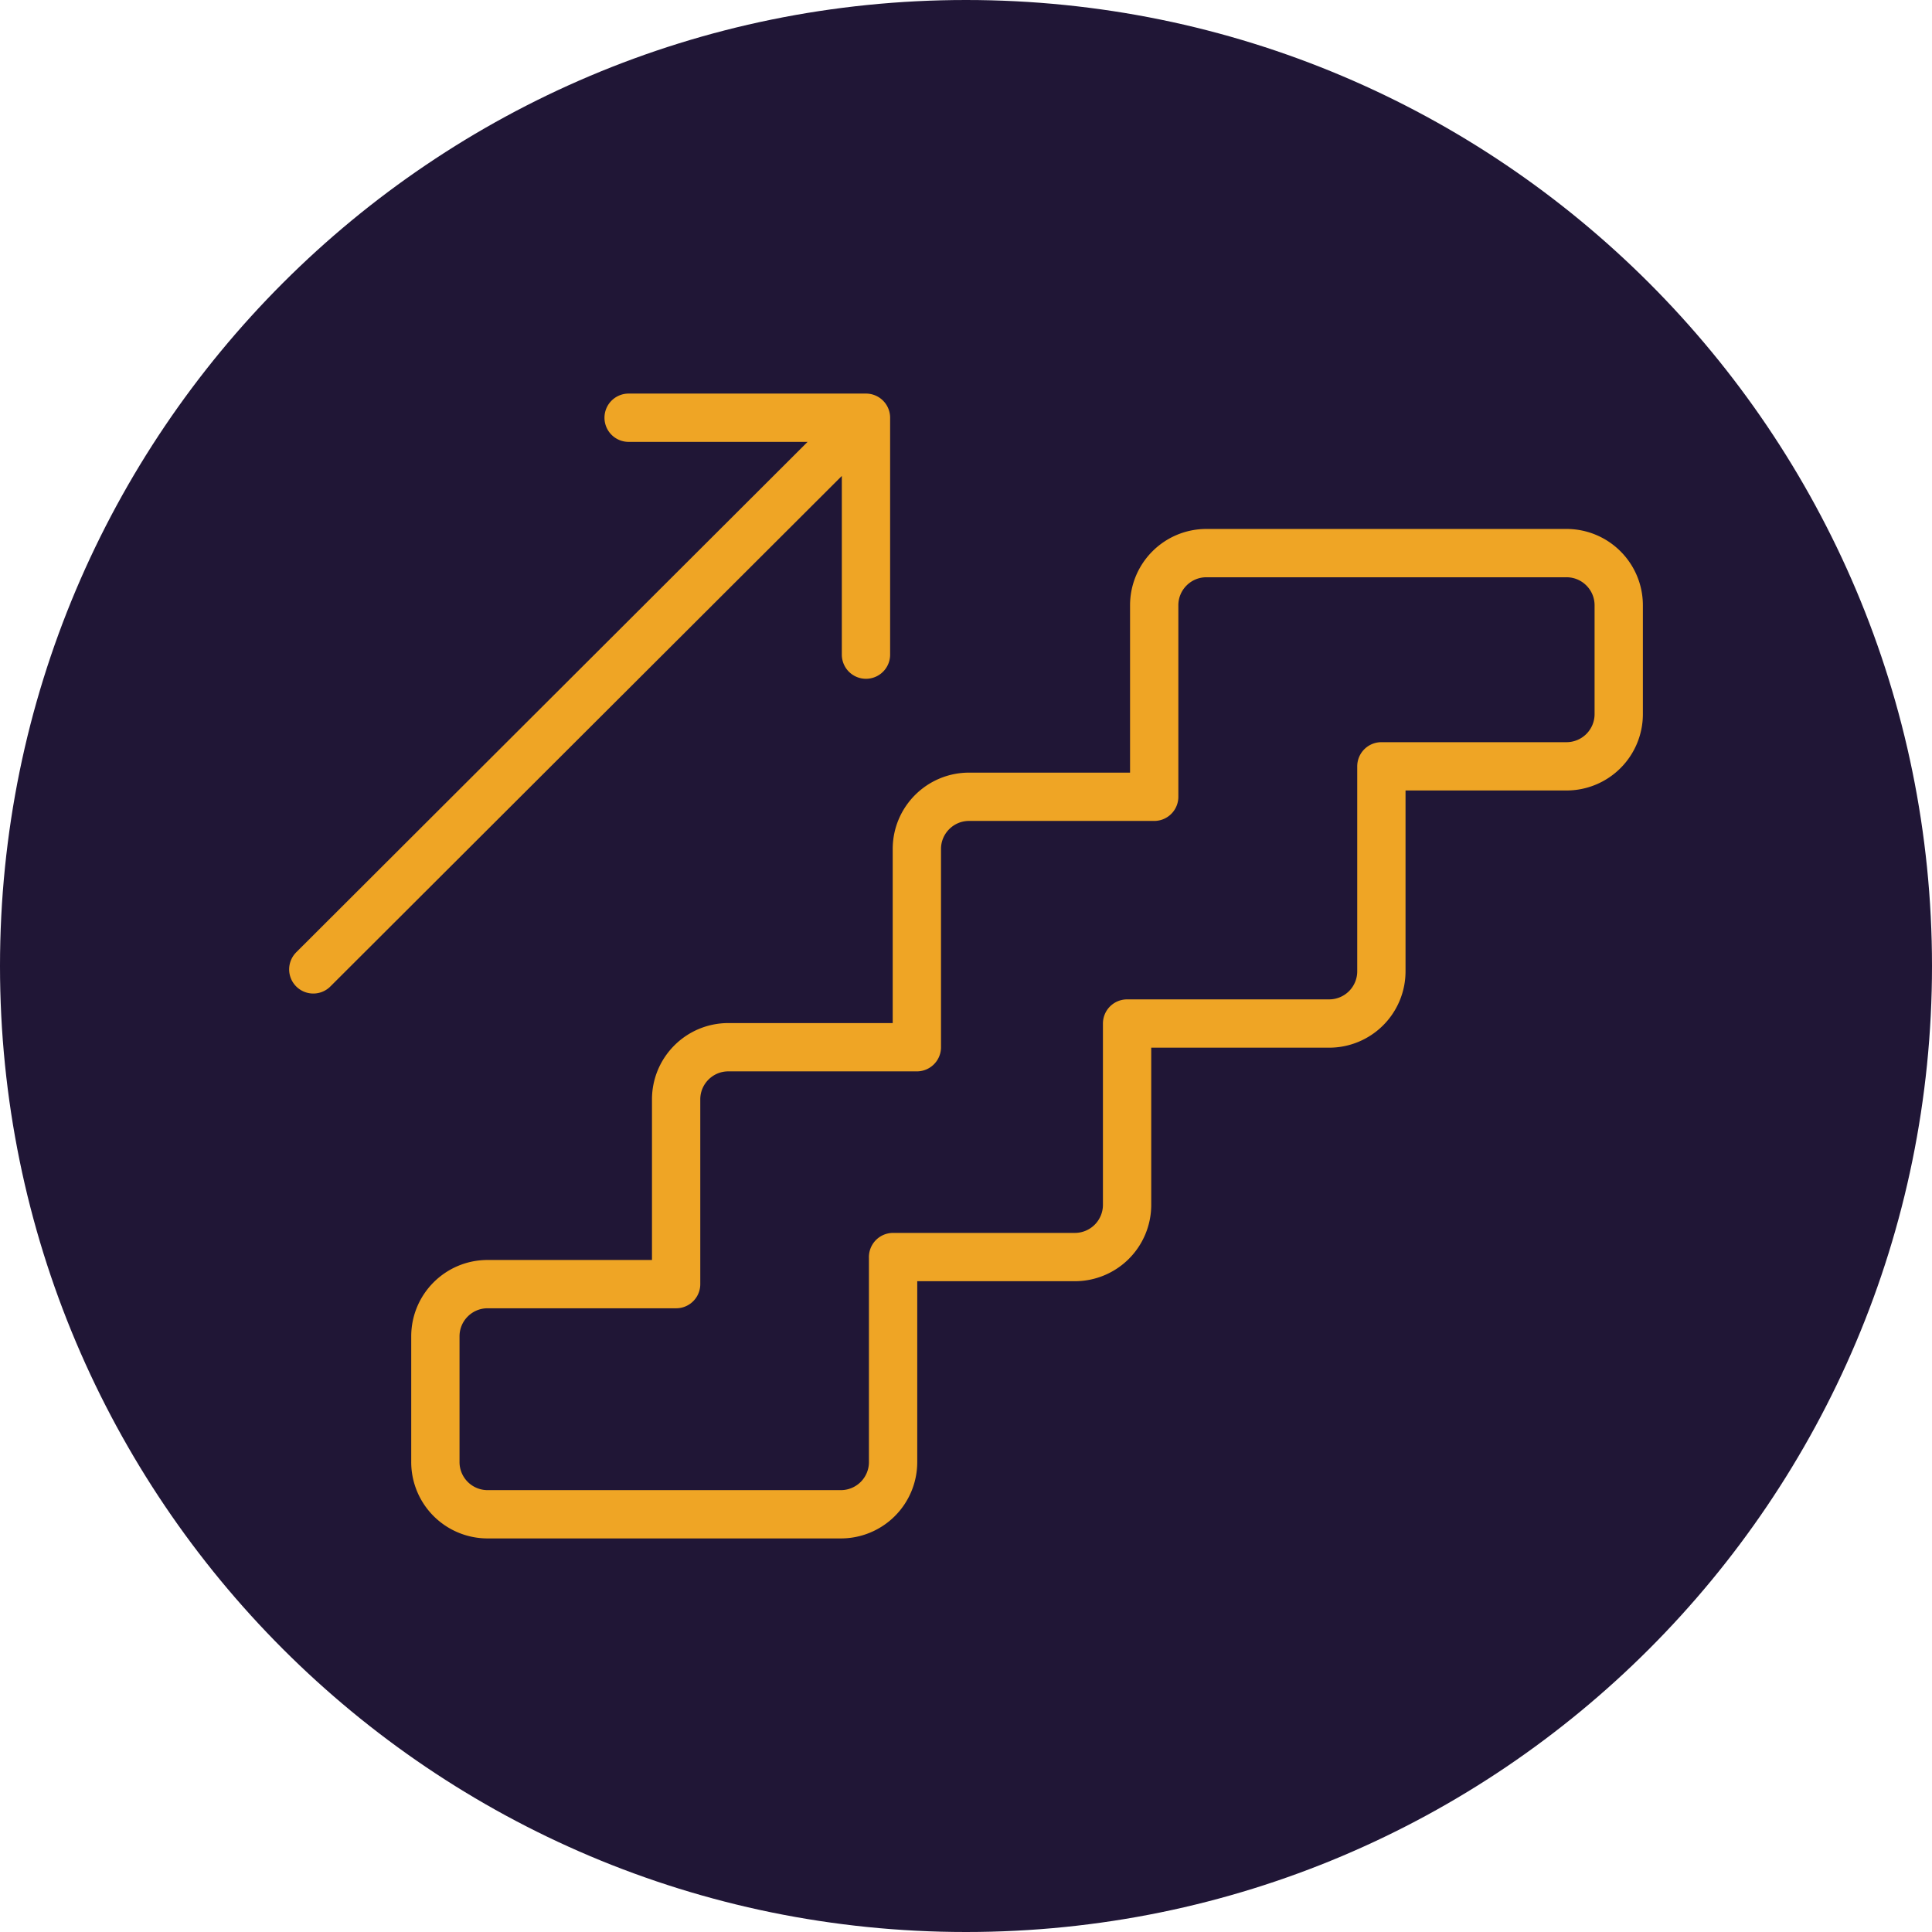
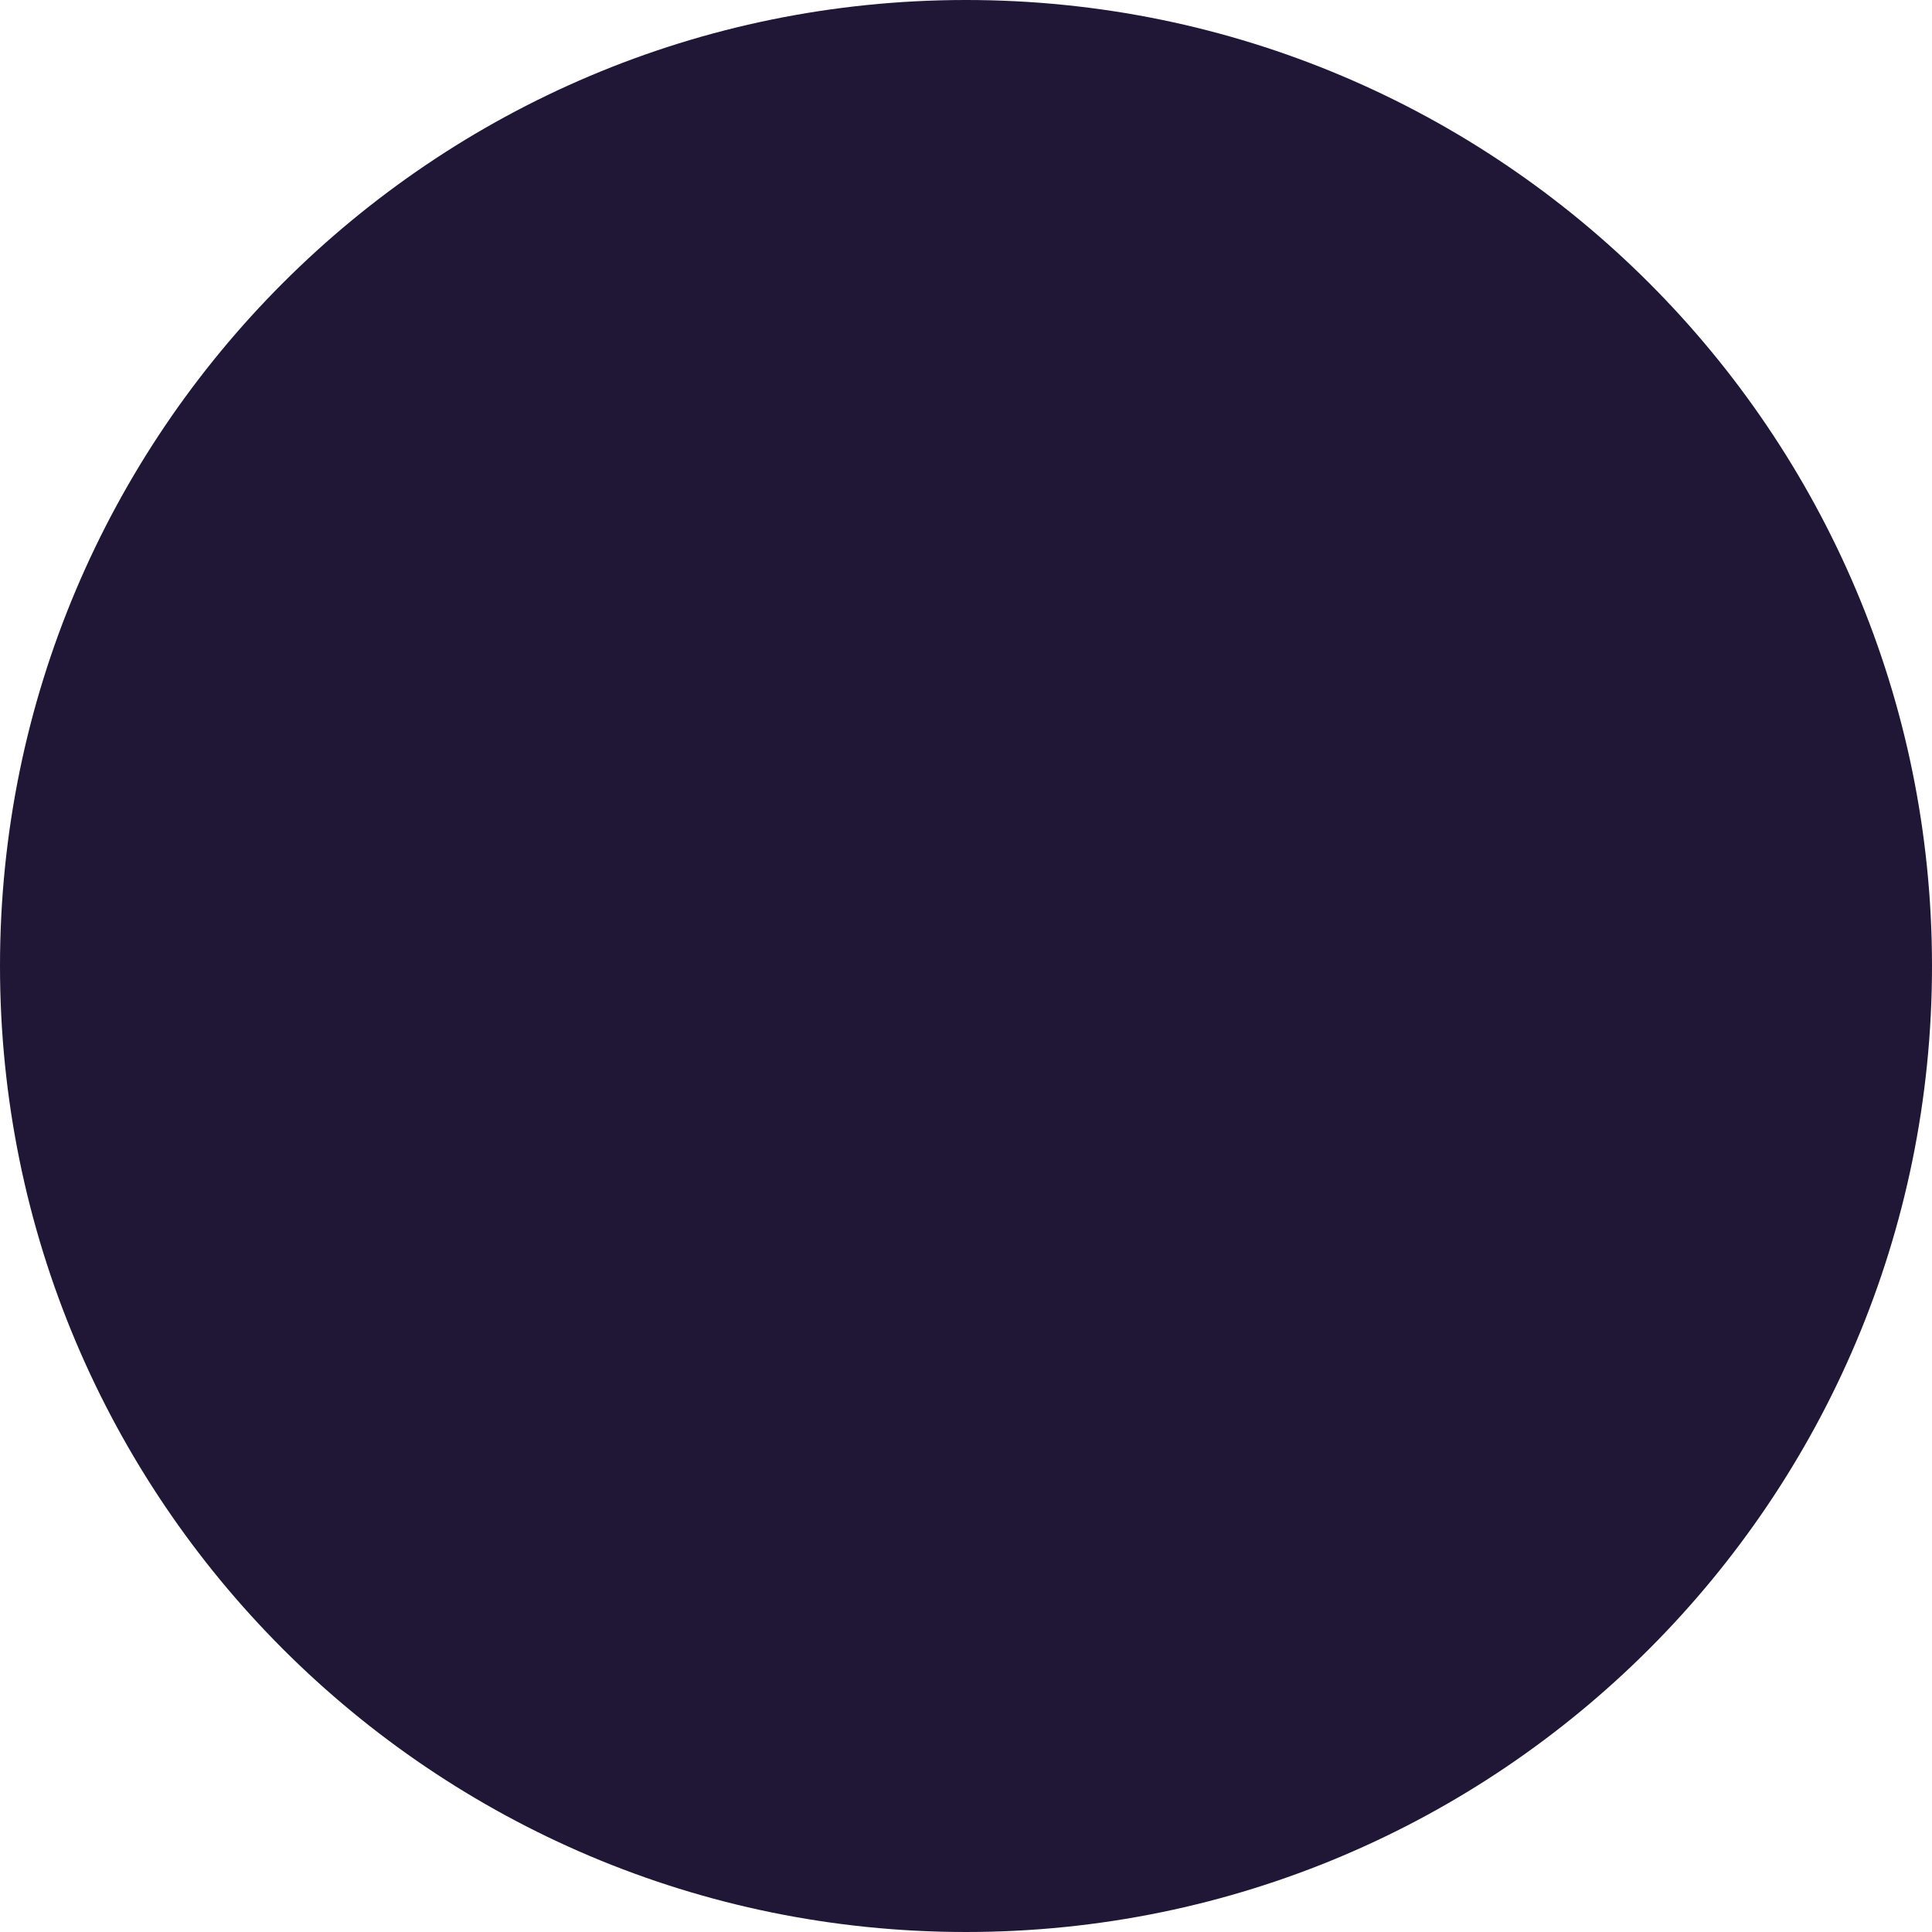
<svg xmlns="http://www.w3.org/2000/svg" width="80" height="80" fill="none">
  <path d="M0 40C0 17.909 17.909 0 40 0s40 17.909 40 40-17.909 40-40 40S0 62.091 0 40z" fill="#201636" />
-   <path d="M12.973 40.14l22.885-22.843m0 0H26.03m9.828 0v9.81m1.123 24.945v8.489a2.162 2.162 0 01-2.162 2.162H20.19a2.162 2.162 0 01-2.162-2.163v-5.205c0-1.194.968-2.162 2.162-2.162h7.807v-7.648c0-1.194.968-2.162 2.162-2.162h7.806v-8.208c0-1.194.968-2.162 2.162-2.162h7.666v-7.928c0-1.194.968-2.162 2.162-2.162h14.91c1.195 0 2.163.968 2.163 2.162v4.505a2.162 2.162 0 01-2.162 2.162H57.2v8.488a2.162 2.162 0 01-2.162 2.162H46.67v7.508a2.162 2.162 0 01-2.162 2.162H36.98z" stroke="#EFA525" stroke-width="2" stroke-linecap="round" stroke-linejoin="round" />
</svg>